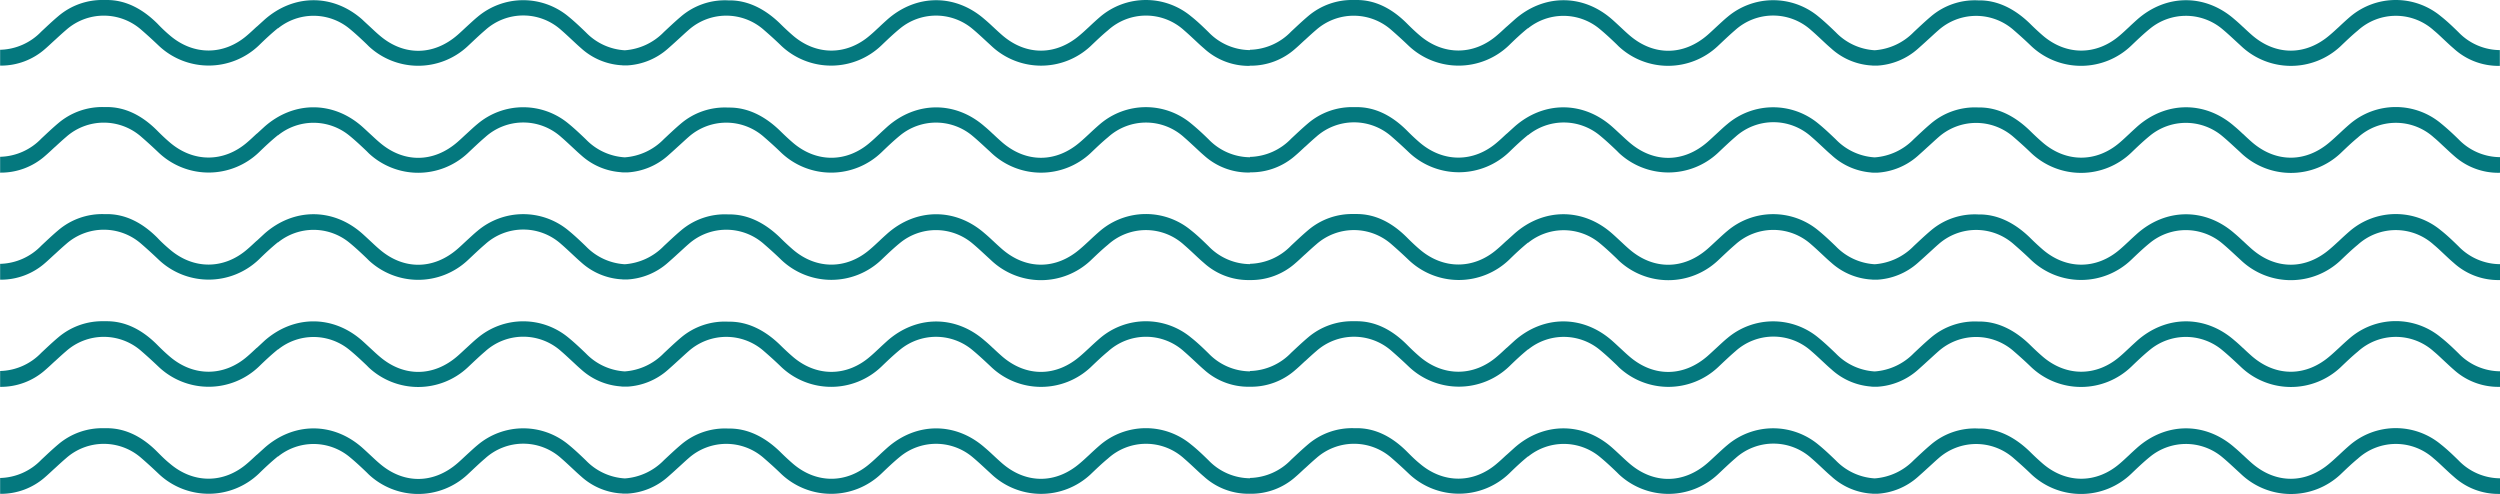
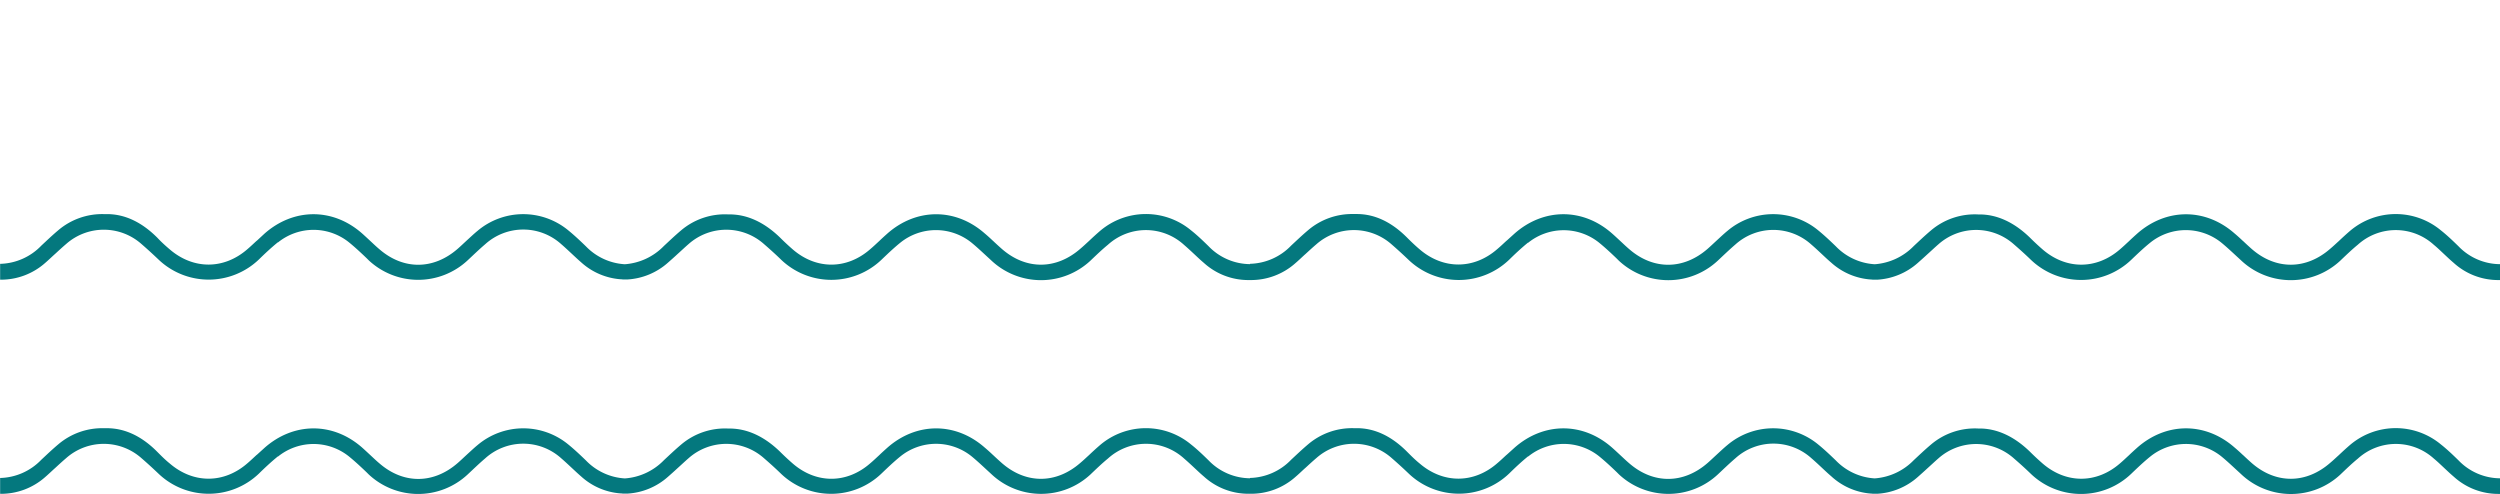
<svg xmlns="http://www.w3.org/2000/svg" id="Layer_1" data-name="Layer 1" width="240.95mm" height="47.62mm" viewBox="0 0 683.01 135">
  <defs>
    <style>.cls-1{fill:#04787e;}</style>
  </defs>
-   <path class="cls-1" d="M671.71,8.81c-1.41-1.38-3.09-3-4.83-4.37a19.29,19.29,0,0,0-24.78.13c-1,.86-2,1.77-3.12,2.83-.76.68-1.52,1.41-2.3,2.06-6.6,5.78-14.81,5.85-21.41.13-.82-.72-1.6-1.44-2.39-2.19l-.17-.14c-.72-.69-1.48-1.37-2.23-2-8-7-18.68-6.9-26.59.1-.69.62-1.38,1.24-2.07,1.9l-.1.1c-.82.75-1.64,1.54-2.49,2.26-6.41,5.59-14.74,5.62-21.21,0-1.25-1.09-2.43-2.2-3.42-3.19-4.33-4.2-9-6.33-13.78-6.33h-.4a18.49,18.49,0,0,0-12.9,4.43c-1.64,1.38-3.25,2.92-4.63,4.2a16.49,16.49,0,0,1-10.7,5,16.08,16.08,0,0,1-10.61-4.89c-1.77-1.71-3.25-3.09-4.82-4.37A19.35,19.35,0,0,0,472,4.6c-1.05.86-2.07,1.84-3.08,2.76-.82.76-1.58,1.48-2.33,2.14-6.6,5.77-14.81,5.84-21.41.13-.85-.72-1.67-1.51-2.49-2.27s-1.51-1.41-2.3-2.1c-8-7-18.68-6.89-26.59.1L411.7,7.23l-.13.1c-.82.75-1.64,1.54-2.5,2.26-6.4,5.59-14.74,5.62-21.21.07-1.24-1.05-2.43-2.2-3.41-3.18C380.15,2.14,375.52,0,370.69,0h-.92a18.51,18.51,0,0,0-12.37,4.4c-1.64,1.38-3.25,2.92-4.63,4.2a16.13,16.13,0,0,1-11.27,5v.09a15.88,15.88,0,0,1-11.3-4.88c-1.41-1.38-3.08-3-4.82-4.37a19.31,19.31,0,0,0-24.79.13c-1,.86-2,1.77-3.12,2.83-.75.68-1.51,1.41-2.29,2.06-6.6,5.78-14.81,5.85-21.41.13-.82-.72-1.61-1.44-2.4-2.19l-.16-.14c-.72-.69-1.48-1.37-2.23-2-8-7-18.68-6.9-26.59.1-.69.62-1.38,1.24-2.07,1.9l-.1.1c-.82.75-1.64,1.54-2.5,2.26-6.4,5.59-14.74,5.62-21.2,0-1.25-1.09-2.43-2.2-3.42-3.19-4.33-4.2-9-6.33-13.79-6.33h-.39A18.48,18.48,0,0,0,186,4.54c-1.64,1.38-3.25,2.92-4.63,4.2a16.49,16.49,0,0,1-10.7,5,16.08,16.08,0,0,1-10.61-4.89c-1.77-1.71-3.25-3.09-4.82-4.37a19.35,19.35,0,0,0-24.79.13c-1.05.86-2.07,1.84-3.09,2.76-.82.76-1.57,1.48-2.33,2.14-6.6,5.77-14.8,5.84-21.4.13-.86-.72-1.68-1.51-2.5-2.27S99.64,6,98.86,5.26c-8-7-18.68-6.89-26.6.1L70.2,7.23l-.14.1c-.82.75-1.64,1.54-2.49,2.26-6.4,5.59-14.74,5.62-21.21.07C45.11,8.61,43.93,7.46,43,6.48,38.65,2.14,34,0,29.19,0h-.92A18.51,18.51,0,0,0,15.9,4.41c-1.65,1.38-3.25,2.92-4.63,4.2A16.13,16.13,0,0,1,0,13.6v4.33H.17a18.21,18.21,0,0,0,12.15-4.59c.88-.76,1.7-1.55,2.56-2.33l.19-.17c1-.92,2-1.84,3-2.69a15.51,15.51,0,0,1,20.51,0c1.45,1.25,3,2.66,4.83,4.4a19.86,19.86,0,0,0,27.31-.16c1.51-1.48,3.32-3.19,5.19-4.7l0,.07a15.45,15.45,0,0,1,19.33-.1c1.71,1.38,3.35,2.92,4.9,4.4l.59.59a19.8,19.8,0,0,0,27,0c1.55-1.44,3.15-3,4.83-4.43a15.48,15.48,0,0,1,20.75,0c1,.86,1.93,1.74,2.89,2.63s1.67,1.57,2.52,2.3a18,18,0,0,0,10.77,4.66c.33,0,.56.06.82.06h1.09a18.22,18.22,0,0,0,11-4.53c.89-.78,1.78-1.57,2.63-2.36,1.12-1,2.1-1.94,3.12-2.82a15.5,15.5,0,0,1,20.52,0c1.44,1.25,3,2.63,4.82,4.4a19.84,19.84,0,0,0,27.32-.17c1.51-1.44,3.28-3.15,5.18-4.69a15.5,15.5,0,0,1,19.34-.1c1.74,1.41,3.38,3,5,4.47l.56.52a19.81,19.81,0,0,0,27,.07c1.45-1.38,3.12-3,4.83-4.4a15.45,15.45,0,0,1,20.75,0c.95.82,1.87,1.67,2.79,2.53s1.77,1.67,2.66,2.42A18.07,18.07,0,0,0,341.27,18a1.89,1.89,0,0,0,.23-.05v0h.17a18.21,18.21,0,0,0,12.15-4.59c.89-.76,1.71-1.55,2.56-2.33l.2-.17c1-.92,2-1.84,3-2.69a15.52,15.52,0,0,1,20.52,0c1.44,1.25,3,2.66,4.82,4.4a19.87,19.87,0,0,0,27.32-.16c1.51-1.48,3.31-3.19,5.18-4.7l0,.07a15.46,15.46,0,0,1,19.34-.1c1.7,1.38,3.35,2.92,4.89,4.4l.59.59a19.81,19.81,0,0,0,27,0c1.54-1.44,3.15-3,4.82-4.43a15.48,15.48,0,0,1,20.75,0c1,.86,1.94,1.74,2.89,2.63s1.67,1.57,2.53,2.3A18,18,0,0,0,511,17.87c.33,0,.56.06.82.06h1.09a18.28,18.28,0,0,0,11-4.53c.88-.78,1.77-1.57,2.62-2.36,1.12-1,2.1-1.94,3.12-2.82a15.5,15.5,0,0,1,20.52,0c1.44,1.25,3,2.63,4.83,4.4a19.83,19.83,0,0,0,27.31-.17c1.51-1.44,3.28-3.15,5.19-4.69a15.49,15.49,0,0,1,19.33-.1c1.74,1.41,3.38,3,5,4.47l.56.52a19.81,19.81,0,0,0,27,.07c1.45-1.38,3.12-3,4.83-4.4a15.45,15.45,0,0,1,20.75,0c1,.82,1.87,1.67,2.79,2.53s1.77,1.67,2.66,2.42A18.07,18.07,0,0,0,682.77,18,2,2,0,0,0,683,18V13.69A15.88,15.88,0,0,1,671.71,8.81Z" transform="translate(0 0)" />
-   <path class="cls-1" d="M671.71,38.05c-1.41-1.38-3.09-2.95-4.83-4.36a19.28,19.28,0,0,0-24.78.13c-1,.85-2,1.77-3.12,2.82-.76.69-1.52,1.41-2.3,2.07-6.6,5.78-14.81,5.84-21.41.13-.82-.72-1.6-1.44-2.39-2.2l-.17-.13c-.72-.69-1.48-1.38-2.23-2-8-7-18.68-6.89-26.59.1-.69.63-1.38,1.25-2.07,1.91l-.1.09c-.82.76-1.64,1.55-2.49,2.27-6.41,5.58-14.74,5.61-21.21,0-1.25-1.08-2.43-2.2-3.42-3.18-4.33-4.2-9-6.34-13.78-6.34h-.4a18.54,18.54,0,0,0-12.9,4.43c-1.64,1.38-3.25,2.93-4.63,4.21a16.49,16.49,0,0,1-10.7,5,16.09,16.09,0,0,1-10.61-4.9c-1.77-1.7-3.25-3.08-4.82-4.36a19.35,19.35,0,0,0-24.79.13c-1.05.85-2.07,1.84-3.08,2.76-.82.75-1.58,1.47-2.33,2.13-6.6,5.78-14.81,5.84-21.41.13-.85-.72-1.67-1.51-2.49-2.26s-1.51-1.41-2.3-2.1c-8-7-18.68-6.9-26.59.09l-2.07,1.88-.13.09c-.82.76-1.64,1.55-2.5,2.27-6.4,5.58-14.74,5.61-21.21.07-1.24-1.06-2.43-2.2-3.41-3.19-4.3-4.33-8.93-6.47-13.76-6.47h-.92a18.56,18.56,0,0,0-12.37,4.4c-1.64,1.38-3.25,2.92-4.63,4.2a16.13,16.13,0,0,1-11.27,5v.1a15.89,15.89,0,0,1-11.3-4.89c-1.41-1.38-3.08-2.95-4.82-4.36a19.3,19.3,0,0,0-24.79.13c-1,.85-2,1.77-3.12,2.82-.75.69-1.51,1.41-2.29,2.07-6.6,5.78-14.81,5.84-21.41.13-.82-.72-1.61-1.44-2.4-2.2l-.16-.13c-.72-.69-1.48-1.38-2.23-2-8-7-18.68-6.89-26.59.1-.69.63-1.38,1.25-2.07,1.91l-.1.09c-.82.76-1.64,1.55-2.5,2.27-6.4,5.58-14.74,5.61-21.2,0-1.25-1.08-2.43-2.2-3.42-3.18-4.33-4.2-9-6.34-13.79-6.34h-.39A18.52,18.52,0,0,0,186,33.78c-1.64,1.38-3.25,2.93-4.63,4.21a16.49,16.49,0,0,1-10.7,5,16.09,16.09,0,0,1-10.61-4.9c-1.77-1.7-3.25-3.08-4.82-4.36a19.35,19.35,0,0,0-24.79.13c-1.05.85-2.07,1.84-3.09,2.76-.82.75-1.57,1.47-2.33,2.13-6.6,5.78-14.8,5.84-21.4.13-.86-.72-1.68-1.51-2.5-2.26s-1.51-1.41-2.29-2.1c-8-7-18.68-6.9-26.6.09L70.2,36.48l-.14.09c-.82.76-1.64,1.55-2.49,2.27-6.4,5.58-14.74,5.61-21.21.07-1.25-1.06-2.43-2.2-3.41-3.19-4.3-4.33-8.93-6.47-13.76-6.47h-.92a18.56,18.56,0,0,0-12.37,4.4c-1.65,1.38-3.25,2.92-4.63,4.2A16.13,16.13,0,0,1,0,42.84v4.33H.17a18.22,18.22,0,0,0,12.15-4.6c.88-.75,1.7-1.54,2.56-2.33l.19-.16c1-.92,2-1.84,3-2.69a15.49,15.49,0,0,1,20.51,0c1.45,1.25,3,2.66,4.83,4.4a19.86,19.86,0,0,0,27.31-.17c1.51-1.47,3.32-3.18,5.19-4.69l0,.06a15.45,15.45,0,0,1,19.33-.09c1.71,1.37,3.35,2.92,4.9,4.39l.59.6a19.8,19.8,0,0,0,27,0c1.55-1.45,3.15-3,4.83-4.43a15.48,15.48,0,0,1,20.75,0c1,.85,1.93,1.74,2.89,2.62s1.67,1.58,2.52,2.3a18,18,0,0,0,10.77,4.66,6.64,6.64,0,0,0,.82.07h1.09a18.28,18.28,0,0,0,11-4.53c.89-.79,1.78-1.58,2.63-2.37,1.12-1,2.1-1.93,3.12-2.82a15.52,15.52,0,0,1,20.52,0c1.44,1.25,3,2.63,4.82,4.4a19.83,19.83,0,0,0,27.32-.16c1.51-1.45,3.28-3.15,5.18-4.7a15.5,15.5,0,0,1,19.34-.09c1.74,1.41,3.38,3,5,4.46l.56.53a19.8,19.8,0,0,0,27,.06c1.45-1.38,3.12-3,4.83-4.4a15.45,15.45,0,0,1,20.75,0c.95.82,1.87,1.68,2.79,2.53s1.77,1.67,2.66,2.43a18.06,18.06,0,0,0,12.44,4.69,1.89,1.89,0,0,0,.23-.05v0h.17a18.22,18.22,0,0,0,12.15-4.6c.89-.75,1.71-1.54,2.56-2.33l.2-.16c1-.92,2-1.84,3-2.69a15.5,15.5,0,0,1,20.52,0c1.44,1.25,3,2.66,4.82,4.4a19.87,19.87,0,0,0,27.32-.17c1.51-1.47,3.31-3.18,5.18-4.69l0,.06a15.46,15.46,0,0,1,19.34-.09c1.7,1.37,3.35,2.92,4.89,4.39l.59.6a19.81,19.81,0,0,0,27,0c1.54-1.45,3.15-3,4.82-4.43a15.48,15.48,0,0,1,20.75,0c1,.85,1.94,1.74,2.89,2.62s1.67,1.58,2.53,2.3A18,18,0,0,0,511,47.11a6.64,6.64,0,0,0,.82.07h1.09a18.34,18.34,0,0,0,11-4.53c.88-.79,1.77-1.58,2.62-2.37,1.12-1,2.1-1.93,3.12-2.82a15.52,15.52,0,0,1,20.52,0c1.44,1.25,3,2.63,4.83,4.4a19.82,19.82,0,0,0,27.31-.16c1.51-1.45,3.28-3.15,5.19-4.7a15.49,15.49,0,0,1,19.33-.09c1.74,1.41,3.38,3,5,4.46l.56.53a19.8,19.8,0,0,0,27,.06c1.45-1.38,3.12-3,4.83-4.4a15.45,15.45,0,0,1,20.75,0c1,.82,1.87,1.68,2.79,2.53s1.77,1.67,2.66,2.43a18.06,18.06,0,0,0,12.44,4.69,2,2,0,0,0,.24-.05V42.94A15.89,15.89,0,0,1,671.71,38.05Z" transform="translate(0 0)" />
  <path class="cls-1" d="M671.71,67.3c-1.41-1.38-3.09-3-4.83-4.37a19.29,19.29,0,0,0-24.78.13c-1,.86-2,1.77-3.12,2.83-.76.68-1.52,1.41-2.3,2.06-6.6,5.78-14.81,5.85-21.41.13-.82-.72-1.6-1.44-2.39-2.19l-.17-.14c-.72-.69-1.48-1.37-2.23-2-8-7-18.68-6.9-26.59.1-.69.62-1.38,1.24-2.07,1.9l-.1.1c-.82.75-1.64,1.54-2.49,2.26-6.41,5.59-14.74,5.62-21.21,0-1.25-1.09-2.43-2.2-3.42-3.19-4.33-4.2-9-6.33-13.78-6.33h-.4A18.49,18.49,0,0,0,527.52,63c-1.64,1.38-3.25,2.92-4.63,4.2a16.49,16.49,0,0,1-10.7,5,16.08,16.08,0,0,1-10.61-4.89c-1.77-1.71-3.25-3.09-4.82-4.37a19.35,19.35,0,0,0-24.79.13c-1.05.86-2.07,1.84-3.08,2.76-.82.76-1.58,1.48-2.33,2.14-6.6,5.77-14.81,5.84-21.41.13-.85-.72-1.67-1.51-2.49-2.27s-1.51-1.41-2.3-2.1c-8-7-18.68-6.89-26.59.1l-2.07,1.87-.13.1c-.82.75-1.64,1.54-2.5,2.26-6.4,5.59-14.74,5.62-21.21.07-1.24-1.05-2.43-2.2-3.41-3.18-4.3-4.34-8.93-6.47-13.76-6.47h-.92a18.51,18.51,0,0,0-12.37,4.4c-1.64,1.38-3.25,2.92-4.63,4.2a16.13,16.13,0,0,1-11.27,5v.09a15.88,15.88,0,0,1-11.3-4.88c-1.41-1.38-3.08-3-4.82-4.37a19.31,19.31,0,0,0-24.79.13c-1,.86-2,1.77-3.12,2.83-.75.68-1.51,1.41-2.29,2.06-6.6,5.78-14.81,5.85-21.41.13-.82-.72-1.61-1.44-2.4-2.19l-.16-.14c-.72-.69-1.48-1.37-2.23-2-8-7-18.68-6.9-26.59.1-.69.62-1.38,1.24-2.07,1.9l-.1.1c-.82.75-1.64,1.54-2.5,2.26-6.4,5.59-14.74,5.62-21.2,0-1.25-1.09-2.43-2.2-3.42-3.19-4.33-4.2-9-6.33-13.79-6.33h-.39A18.48,18.48,0,0,0,186,63c-1.64,1.38-3.25,2.92-4.63,4.2a16.49,16.49,0,0,1-10.7,5,16.08,16.08,0,0,1-10.61-4.89c-1.77-1.71-3.25-3.09-4.82-4.37a19.35,19.35,0,0,0-24.79.13c-1.05.86-2.07,1.84-3.09,2.76-.82.76-1.57,1.48-2.33,2.14-6.6,5.77-14.8,5.84-21.4.13-.86-.72-1.68-1.51-2.5-2.27s-1.51-1.41-2.29-2.1c-8-7-18.68-6.89-26.6.1L70.2,65.72l-.14.1c-.82.75-1.64,1.54-2.49,2.26-6.4,5.59-14.74,5.62-21.21.07C45.11,67.1,43.93,66,43,65,38.65,60.63,34,58.5,29.19,58.5h-.92A18.51,18.51,0,0,0,15.9,62.9c-1.65,1.38-3.25,2.92-4.63,4.2A16.13,16.13,0,0,1,0,72.09v4.33H.17a18.21,18.21,0,0,0,12.15-4.59c.88-.76,1.7-1.55,2.56-2.33l.19-.17c1-.92,2-1.84,3-2.69a15.51,15.51,0,0,1,20.51,0c1.45,1.25,3,2.66,4.83,4.4a19.86,19.86,0,0,0,27.31-.16c1.51-1.48,3.32-3.19,5.19-4.7l0,.07a15.45,15.45,0,0,1,19.33-.1c1.71,1.38,3.35,2.92,4.9,4.4l.59.59a19.8,19.8,0,0,0,27,0c1.55-1.44,3.15-3,4.83-4.43a15.48,15.48,0,0,1,20.75,0c1,.86,1.93,1.74,2.89,2.63s1.67,1.57,2.52,2.3a18,18,0,0,0,10.77,4.66c.33,0,.56.06.82.06h1.09a18.22,18.22,0,0,0,11-4.53c.89-.78,1.78-1.57,2.63-2.36,1.12-1,2.1-1.94,3.12-2.82a15.5,15.5,0,0,1,20.52,0c1.44,1.25,3,2.63,4.82,4.4A19.84,19.84,0,0,0,240.78,71c1.51-1.44,3.28-3.15,5.18-4.69a15.5,15.5,0,0,1,19.34-.1c1.74,1.41,3.38,3,5,4.47l.56.52a19.81,19.81,0,0,0,27,.07c1.45-1.38,3.12-3,4.83-4.4a15.45,15.45,0,0,1,20.75,0c.95.82,1.87,1.67,2.79,2.53s1.77,1.67,2.66,2.42a18.07,18.07,0,0,0,12.44,4.7,1.89,1.89,0,0,0,.23,0v0h.17a18.21,18.21,0,0,0,12.15-4.59c.89-.76,1.71-1.55,2.56-2.33l.2-.17c1-.92,2-1.84,3-2.69a15.52,15.52,0,0,1,20.52,0c1.44,1.25,3,2.66,4.82,4.4a19.87,19.87,0,0,0,27.32-.16c1.51-1.48,3.31-3.19,5.18-4.7l0,.07a15.46,15.46,0,0,1,19.34-.1c1.7,1.38,3.35,2.92,4.89,4.4l.59.59a19.81,19.81,0,0,0,27,0c1.54-1.44,3.15-3,4.82-4.43a15.48,15.48,0,0,1,20.75,0c1,.86,1.94,1.74,2.89,2.63s1.67,1.57,2.53,2.3A18,18,0,0,0,511,76.36c.33,0,.56.06.82.06h1.09a18.28,18.28,0,0,0,11-4.53c.88-.78,1.77-1.57,2.62-2.36,1.12-1,2.1-1.94,3.12-2.82a15.5,15.5,0,0,1,20.52,0c1.44,1.25,3,2.63,4.83,4.4A19.83,19.83,0,0,0,582.28,71c1.51-1.44,3.28-3.15,5.19-4.69a15.49,15.49,0,0,1,19.33-.1c1.74,1.41,3.38,3,5,4.47l.56.52a19.81,19.81,0,0,0,27,.07c1.45-1.38,3.12-3,4.83-4.4a15.45,15.45,0,0,1,20.75,0c1,.82,1.87,1.67,2.79,2.53s1.77,1.67,2.66,2.42a18.07,18.07,0,0,0,12.44,4.7,2,2,0,0,0,.24,0V72.18A15.88,15.88,0,0,1,671.71,67.3Z" transform="translate(0 0)" />
-   <path class="cls-1" d="M671.71,96.54c-1.41-1.38-3.09-3-4.83-4.36a19.28,19.28,0,0,0-24.78.13c-1,.85-2,1.77-3.12,2.82-.76.69-1.52,1.41-2.3,2.07-6.6,5.78-14.81,5.84-21.41.13-.82-.72-1.6-1.44-2.39-2.2l-.17-.13c-.72-.69-1.48-1.38-2.23-2-8-7-18.68-6.89-26.59.1-.69.63-1.38,1.25-2.07,1.91l-.1.09c-.82.76-1.64,1.55-2.49,2.27-6.41,5.58-14.74,5.61-21.21,0-1.25-1.08-2.43-2.2-3.42-3.18-4.33-4.2-9-6.34-13.78-6.34h-.4a18.54,18.54,0,0,0-12.9,4.43c-1.64,1.38-3.25,2.93-4.63,4.21a16.49,16.49,0,0,1-10.7,5,16.09,16.09,0,0,1-10.61-4.9c-1.77-1.7-3.25-3.08-4.82-4.36a19.35,19.35,0,0,0-24.79.13c-1.05.85-2.07,1.84-3.08,2.76-.82.75-1.58,1.47-2.33,2.13-6.6,5.78-14.81,5.84-21.41.13-.85-.72-1.67-1.51-2.49-2.26s-1.51-1.41-2.3-2.1c-8-7-18.68-6.9-26.59.09L411.7,95l-.13.09c-.82.76-1.64,1.55-2.5,2.27-6.4,5.58-14.74,5.61-21.21.07-1.24-1.06-2.43-2.2-3.41-3.19-4.3-4.33-8.93-6.47-13.76-6.47h-.92a18.56,18.56,0,0,0-12.37,4.4c-1.64,1.38-3.25,2.92-4.63,4.2a16.13,16.13,0,0,1-11.27,5v.1a15.89,15.89,0,0,1-11.3-4.89c-1.41-1.38-3.08-3-4.82-4.36a19.3,19.3,0,0,0-24.79.13c-1,.85-2,1.77-3.12,2.82-.75.69-1.51,1.41-2.29,2.07-6.6,5.78-14.81,5.84-21.41.13-.82-.72-1.61-1.44-2.4-2.2l-.16-.13c-.72-.69-1.48-1.38-2.23-2-8-7-18.68-6.89-26.59.1-.69.63-1.38,1.25-2.07,1.91l-.1.09c-.82.76-1.64,1.55-2.5,2.27-6.4,5.58-14.74,5.61-21.2,0-1.25-1.08-2.43-2.2-3.42-3.18-4.33-4.2-9-6.34-13.79-6.34h-.39A18.52,18.52,0,0,0,186,92.27c-1.64,1.38-3.25,2.93-4.63,4.21a16.49,16.49,0,0,1-10.7,5,16.09,16.09,0,0,1-10.61-4.9c-1.77-1.7-3.25-3.08-4.82-4.36a19.35,19.35,0,0,0-24.79.13c-1.05.85-2.07,1.84-3.09,2.76-.82.75-1.57,1.47-2.33,2.13-6.6,5.78-14.8,5.84-21.4.13-.86-.72-1.68-1.51-2.5-2.26s-1.51-1.41-2.29-2.1c-8-7-18.68-6.9-26.6.09L70.2,95l-.14.09c-.82.76-1.64,1.55-2.49,2.27-6.4,5.58-14.74,5.61-21.21.07-1.25-1.06-2.43-2.2-3.41-3.19-4.3-4.33-8.93-6.47-13.76-6.47h-.92a18.56,18.56,0,0,0-12.37,4.4c-1.65,1.38-3.25,2.92-4.63,4.2a16.13,16.13,0,0,1-11.27,5v4.33H.17a18.22,18.22,0,0,0,12.15-4.6c.88-.75,1.7-1.54,2.56-2.33l.19-.16c1-.92,2-1.84,3-2.69a15.49,15.49,0,0,1,20.51,0c1.45,1.25,3,2.66,4.83,4.4a19.86,19.86,0,0,0,27.31-.17c1.51-1.47,3.32-3.18,5.19-4.69l0,.06a15.45,15.45,0,0,1,19.33-.09c1.71,1.37,3.35,2.92,4.9,4.39l.59.6a19.8,19.8,0,0,0,27,0c1.55-1.45,3.15-3,4.83-4.43a15.48,15.48,0,0,1,20.75,0c1,.85,1.93,1.74,2.89,2.62s1.67,1.58,2.52,2.3a18,18,0,0,0,10.77,4.66,6.64,6.64,0,0,0,.82.07h1.09a18.28,18.28,0,0,0,11-4.53c.89-.79,1.78-1.58,2.63-2.37,1.12-1,2.1-1.93,3.12-2.82a15.52,15.52,0,0,1,20.52,0c1.44,1.25,3,2.63,4.82,4.4a19.83,19.83,0,0,0,27.32-.16c1.51-1.45,3.28-3.15,5.18-4.7a15.5,15.5,0,0,1,19.34-.09c1.74,1.41,3.38,2.95,5,4.46l.56.53a19.8,19.8,0,0,0,27,.06c1.45-1.38,3.12-3,4.83-4.4a15.45,15.45,0,0,1,20.75,0c.95.82,1.87,1.68,2.79,2.53s1.77,1.67,2.66,2.43a18.06,18.06,0,0,0,12.44,4.69,1.89,1.89,0,0,0,.23,0v0h.17a18.22,18.22,0,0,0,12.15-4.6c.89-.75,1.71-1.54,2.56-2.33l.2-.16c1-.92,2-1.84,3-2.69a15.5,15.5,0,0,1,20.52,0c1.44,1.25,3,2.66,4.82,4.4a19.87,19.87,0,0,0,27.32-.17c1.51-1.47,3.31-3.18,5.18-4.69l0,.06a15.46,15.46,0,0,1,19.34-.09c1.7,1.37,3.35,2.92,4.89,4.39l.59.6a19.81,19.81,0,0,0,27,0c1.54-1.45,3.15-3,4.82-4.43a15.48,15.48,0,0,1,20.75,0c1,.85,1.94,1.74,2.89,2.62s1.67,1.58,2.53,2.3A18,18,0,0,0,511,105.6a6.64,6.64,0,0,0,.82.07h1.09a18.34,18.34,0,0,0,11-4.53c.88-.79,1.77-1.58,2.62-2.37,1.12-1,2.1-1.93,3.12-2.82a15.52,15.52,0,0,1,20.52,0c1.44,1.25,3,2.63,4.83,4.4a19.82,19.82,0,0,0,27.31-.16c1.51-1.45,3.28-3.15,5.19-4.7a15.49,15.49,0,0,1,19.33-.09c1.74,1.41,3.38,2.95,5,4.46l.56.53a19.8,19.8,0,0,0,27,.06c1.45-1.38,3.12-3,4.83-4.4a15.45,15.45,0,0,1,20.75,0c1,.82,1.87,1.68,2.79,2.53s1.77,1.67,2.66,2.43a18.06,18.06,0,0,0,12.44,4.69,2,2,0,0,0,.24,0v-4.25A15.89,15.89,0,0,1,671.71,96.54Z" transform="translate(0 0)" />
  <path class="cls-1" d="M671.71,125.79c-1.41-1.38-3.09-3-4.83-4.37a19.29,19.29,0,0,0-24.78.13c-1,.86-2,1.77-3.12,2.83-.76.68-1.52,1.41-2.3,2.06-6.6,5.78-14.81,5.85-21.41.13-.82-.72-1.6-1.44-2.39-2.19l-.17-.14c-.72-.69-1.48-1.37-2.23-2-8-7-18.68-6.9-26.59.1-.69.62-1.38,1.24-2.07,1.9l-.1.1c-.82.75-1.64,1.54-2.49,2.26-6.41,5.59-14.74,5.62-21.21,0-1.25-1.09-2.43-2.2-3.42-3.19-4.33-4.2-9-6.33-13.78-6.33h-.4a18.49,18.49,0,0,0-12.9,4.43c-1.64,1.38-3.25,2.92-4.63,4.2a16.49,16.49,0,0,1-10.7,5,16.08,16.08,0,0,1-10.61-4.89c-1.77-1.71-3.25-3.09-4.82-4.37a19.35,19.35,0,0,0-24.79.13c-1.05.86-2.07,1.84-3.08,2.76-.82.76-1.58,1.48-2.33,2.14-6.6,5.77-14.81,5.84-21.41.13-.85-.72-1.67-1.51-2.49-2.27s-1.51-1.41-2.3-2.1c-8-7-18.68-6.89-26.59.1l-2.07,1.87-.13.1c-.82.75-1.64,1.54-2.5,2.26-6.4,5.59-14.74,5.62-21.21.07-1.24-1-2.43-2.2-3.41-3.18-4.3-4.34-8.93-6.47-13.76-6.47h-.92a18.51,18.51,0,0,0-12.37,4.4c-1.64,1.38-3.25,2.92-4.63,4.2a16.13,16.13,0,0,1-11.27,5v.09a15.88,15.88,0,0,1-11.3-4.88c-1.41-1.38-3.08-3-4.82-4.37a19.31,19.31,0,0,0-24.79.13c-1,.86-2,1.77-3.12,2.83-.75.68-1.51,1.41-2.29,2.06-6.6,5.78-14.81,5.85-21.41.13-.82-.72-1.61-1.44-2.4-2.19l-.16-.14c-.72-.69-1.48-1.37-2.23-2-8-7-18.68-6.9-26.59.1-.69.62-1.38,1.24-2.07,1.9l-.1.1c-.82.75-1.64,1.54-2.5,2.26-6.4,5.59-14.74,5.62-21.2,0-1.25-1.09-2.43-2.2-3.42-3.19-4.33-4.2-9-6.33-13.79-6.33h-.39a18.48,18.48,0,0,0-12.9,4.43c-1.64,1.38-3.25,2.92-4.63,4.2a16.49,16.49,0,0,1-10.7,5,16.08,16.08,0,0,1-10.61-4.89c-1.77-1.71-3.25-3.09-4.82-4.37a19.35,19.35,0,0,0-24.79.13c-1.05.86-2.07,1.84-3.09,2.76-.82.76-1.57,1.48-2.33,2.14-6.6,5.77-14.8,5.84-21.4.13-.86-.72-1.68-1.51-2.5-2.27s-1.51-1.41-2.29-2.1c-8-7-18.68-6.89-26.6.1l-2.06,1.87-.14.1c-.82.75-1.64,1.54-2.49,2.26-6.4,5.59-14.74,5.62-21.21.07-1.25-1-2.43-2.2-3.41-3.18C38.65,119.12,34,117,29.19,117h-.92a18.51,18.51,0,0,0-12.37,4.4c-1.65,1.38-3.25,2.92-4.63,4.2a16.13,16.13,0,0,1-11.27,5v4.33H.17a18.21,18.21,0,0,0,12.15-4.59c.88-.76,1.7-1.55,2.56-2.33l.19-.17c1-.92,2-1.84,3-2.69a15.51,15.51,0,0,1,20.51,0c1.45,1.25,3,2.66,4.83,4.4a19.86,19.86,0,0,0,27.31-.16c1.51-1.48,3.32-3.19,5.19-4.7l0,.07a15.45,15.45,0,0,1,19.33-.1c1.71,1.38,3.35,2.92,4.9,4.4l.59.59a19.8,19.8,0,0,0,27,0c1.55-1.44,3.15-3,4.83-4.43a15.48,15.48,0,0,1,20.75,0c1,.86,1.93,1.74,2.89,2.63s1.67,1.57,2.52,2.3a18,18,0,0,0,10.77,4.66c.33,0,.56.06.82.06h1.09a18.22,18.22,0,0,0,11-4.53c.89-.78,1.78-1.57,2.63-2.36,1.12-1,2.1-1.94,3.12-2.82a15.5,15.5,0,0,1,20.52,0c1.44,1.25,3,2.63,4.82,4.4a19.84,19.84,0,0,0,27.32-.17c1.51-1.44,3.28-3.15,5.18-4.69a15.5,15.5,0,0,1,19.34-.1c1.74,1.41,3.38,3,5,4.47l.56.52a19.81,19.81,0,0,0,27,.07c1.45-1.38,3.12-3,4.83-4.4a15.45,15.45,0,0,1,20.75,0c.95.82,1.87,1.67,2.79,2.53s1.77,1.67,2.66,2.42a18.07,18.07,0,0,0,12.44,4.7,1.89,1.89,0,0,0,.23,0v0h.17a18.21,18.21,0,0,0,12.15-4.59c.89-.76,1.71-1.55,2.56-2.33l.2-.17c1-.92,2-1.84,3-2.69a15.52,15.52,0,0,1,20.52,0c1.44,1.25,3,2.66,4.82,4.4a19.87,19.87,0,0,0,27.32-.16c1.51-1.48,3.31-3.19,5.18-4.7l0,.07a15.46,15.46,0,0,1,19.34-.1c1.7,1.38,3.35,2.92,4.89,4.4l.59.59a19.81,19.81,0,0,0,27,0c1.54-1.44,3.15-3,4.82-4.43a15.48,15.48,0,0,1,20.75,0c1,.86,1.94,1.74,2.89,2.63s1.67,1.57,2.53,2.3A18,18,0,0,0,511,134.85c.33,0,.56.06.82.06h1.09a18.28,18.28,0,0,0,11-4.53c.88-.78,1.77-1.57,2.62-2.36,1.12-1,2.1-1.94,3.12-2.82a15.5,15.5,0,0,1,20.52,0c1.44,1.25,3,2.63,4.83,4.4a19.83,19.83,0,0,0,27.31-.17c1.51-1.44,3.28-3.15,5.19-4.69a15.49,15.49,0,0,1,19.33-.1c1.74,1.41,3.38,3,5,4.47l.56.52a19.81,19.81,0,0,0,27,.07c1.45-1.38,3.12-3,4.83-4.4a15.45,15.45,0,0,1,20.75,0c1,.82,1.87,1.67,2.79,2.53s1.77,1.67,2.66,2.42a18.07,18.07,0,0,0,12.44,4.7,2,2,0,0,0,.24,0v-4.26A15.88,15.88,0,0,1,671.71,125.79Z" transform="translate(0 0)" />
</svg>